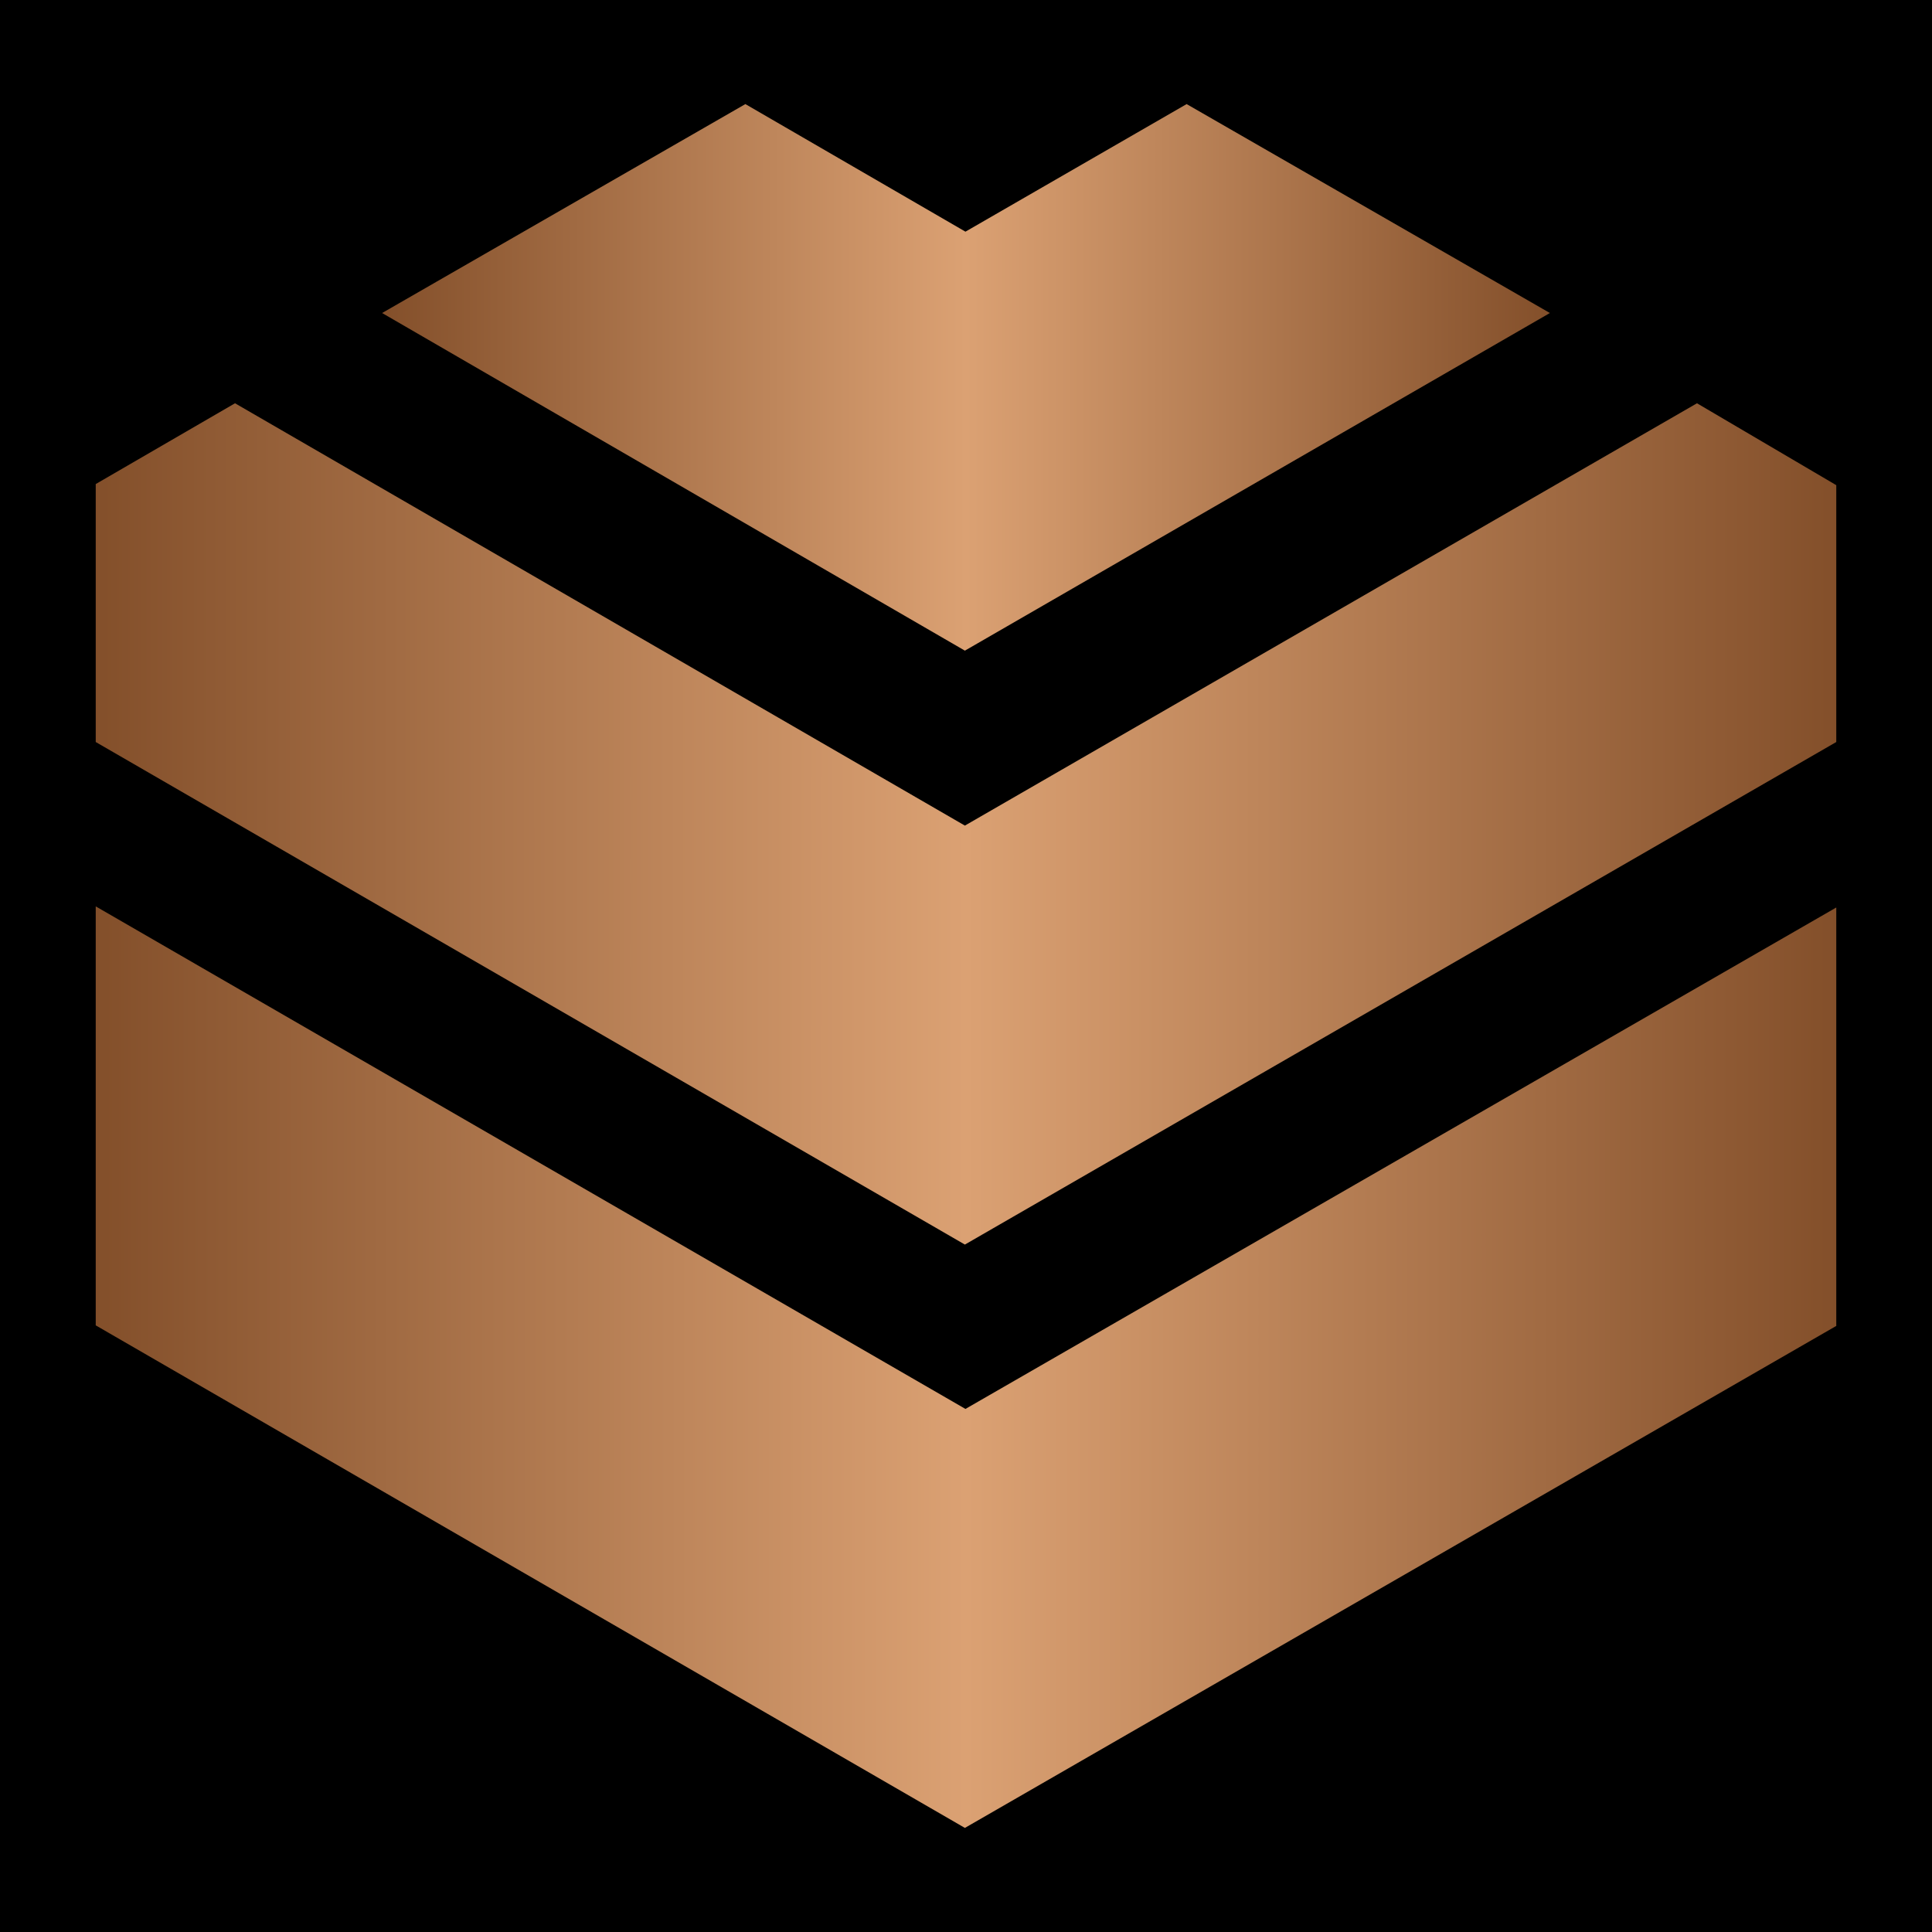
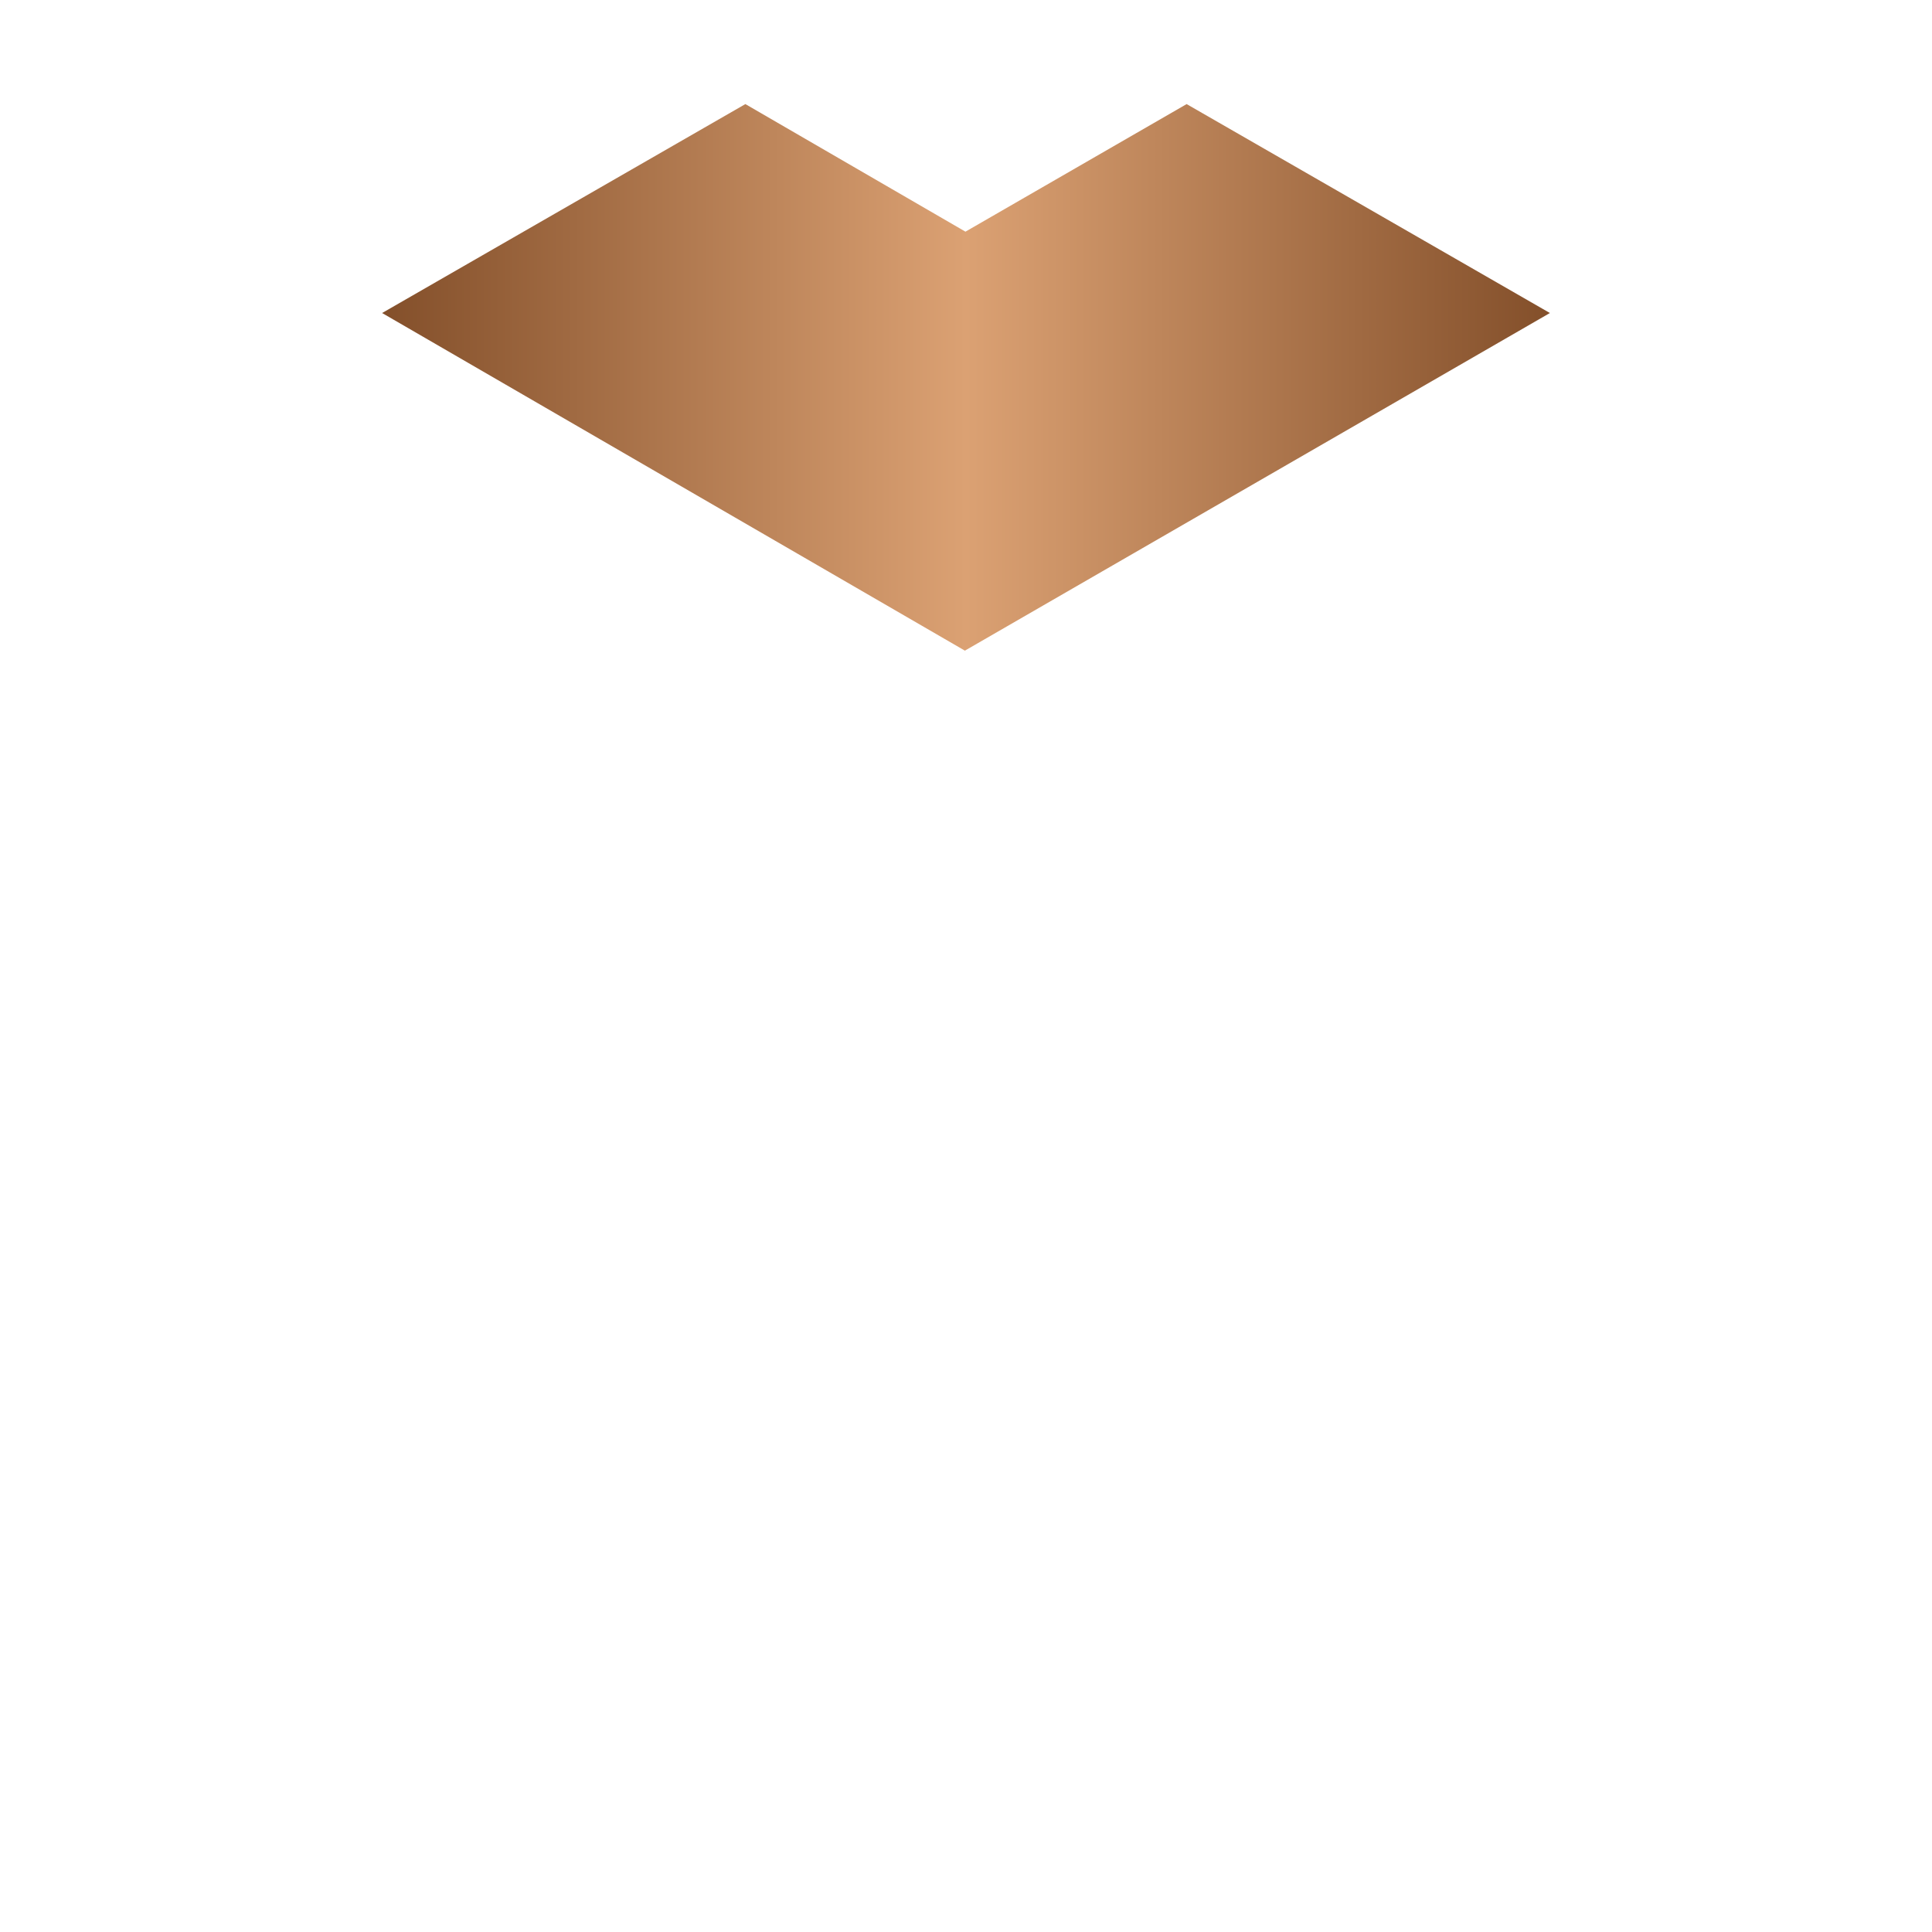
<svg xmlns="http://www.w3.org/2000/svg" xmlns:ns1="http://sodipodi.sourceforge.net/DTD/sodipodi-0.dtd" xmlns:ns2="http://www.inkscape.org/namespaces/inkscape" xmlns:xlink="http://www.w3.org/1999/xlink" version="1.1" width="900" height="900" viewBox="0 0 900 900" id="svg72" ns1:docname="Babel color symbol with background.svg" ns2:version="1.2.1 (9c6d41e410, 2022-07-14)">
  <defs id="defs76">
    <linearGradient ns2:collect="always" xlink:href="#SvgjsLinearGradient1236" id="linearGradient261" gradientTransform="scale(1.374,0.728)" x1="0.683" y1="1.31" x2="2.956" y2="1.31" gradientUnits="userSpaceOnUse" />
    <linearGradient ns2:collect="always" xlink:href="#SvgjsLinearGradient1236" id="linearGradient263" gradientTransform="scale(1.374,0.728)" x1="0.683" y1="1.31" x2="2.956" y2="1.31" gradientUnits="userSpaceOnUse" />
    <linearGradient ns2:collect="always" xlink:href="#SvgjsLinearGradient1236" id="linearGradient265" gradientTransform="scale(1.438,0.695)" x1="0.652" y1="2.877" x2="2.824" y2="2.877" gradientUnits="userSpaceOnUse" />
    <linearGradient ns2:collect="always" xlink:href="#SvgjsLinearGradient1236" id="linearGradient267" gradientTransform="scale(1.438,0.695)" x1="0.652" y1="2.877" x2="2.824" y2="2.877" gradientUnits="userSpaceOnUse" />
    <linearGradient ns2:collect="always" xlink:href="#SvgjsLinearGradient1236" id="linearGradient269" gradientTransform="scale(1.462,0.684)" x1="0.993" y1="4.482" x2="2.427" y2="4.482" gradientUnits="userSpaceOnUse" />
    <linearGradient ns2:collect="always" xlink:href="#SvgjsLinearGradient1236" id="linearGradient271" gradientTransform="scale(1.462,0.684)" x1="0.993" y1="4.482" x2="2.427" y2="4.482" gradientUnits="userSpaceOnUse" />
    <linearGradient ns2:collect="always" xlink:href="#SvgjsLinearGradient1236" id="linearGradient273" gradientTransform="scale(1.005,0.995)" x1="0.933" y1="0.958" x2="4.042" y2="0.958" gradientUnits="userSpaceOnUse" />
    <linearGradient ns2:collect="always" xlink:href="#SvgjsLinearGradient1236" id="linearGradient275" gradientTransform="scale(1.005,0.995)" x1="0.933" y1="0.958" x2="4.042" y2="0.958" gradientUnits="userSpaceOnUse" />
    <defs id="SvgjsDefs1231">
      <linearGradient id="SvgjsLinearGradient1236">
        <stop id="SvgjsStop1237" stop-color="#834f2a" offset="0" />
        <stop id="SvgjsStop1238" stop-color="#dba173" offset="0.5" />
        <stop id="SvgjsStop1239" stop-color=" #834F2A" offset="1" />
      </linearGradient>
      <linearGradient id="SvgjsLinearGradient1240" x1="0" y1="1" x2="1" y2="1">
        <stop id="SvgjsStop1241" stop-color="#fff7ae" offset="0" />
        <stop id="SvgjsStop1242" stop-color="#c5913f" offset="0.43" />
        <stop id="SvgjsStop1243" stop-color="#fff7ae" offset="0.44" />
        <stop id="SvgjsStop1244" stop-color="#9a6831" offset="1" />
      </linearGradient>
    </defs>
  </defs>
  <ns1:namedview id="namedview74" pagecolor="#505050" bordercolor="#ffffff" borderopacity="1" ns2:showpageshadow="0" ns2:pageopacity="0" ns2:pagecheckerboard="1" ns2:deskcolor="#505050" showgrid="false" ns2:zoom="0.90444444" ns2:cx="450" ns2:cy="450" ns2:window-width="1920" ns2:window-height="1017" ns2:window-x="-8" ns2:window-y="-8" ns2:window-maximized="1" ns2:current-layer="svg72" />
-   <rect fill="#000000" width="900" height="900" id="rect40" x="0" y="0" style="stroke-width:0.515" />
  <g id="SvgjsG1232" featureKey="symbolFeature-0" transform="matrix(259.543,0,0,-259.543,-198.856,1098.856)" fill="url(#SvgjsLinearGradient1236)" style="fill:url(#linearGradient275)">
    <g id="g64" style="fill:url(#linearGradient273)">
      <g id="g54" style="fill:url(#linearGradient263)">
-         <polygon fill="url(#SvgjsLinearGradient1236)" points="2.498,0.953 0.938,1.855 0.938,2.607 2.499,1.705 4.062,2.605 4.062,1.854 " id="polygon52" style="fill:url(#linearGradient261)" />
-       </g>
+         </g>
      <g id="g58" style="fill:url(#linearGradient267)">
-         <polygon fill="url(#SvgjsLinearGradient1236)" points="4.062,3.363 4.062,2.902 2.498,2 0.938,2.902 0.938,3.365 1.188,3.51 2.498,2.752 3.812,3.51 " id="polygon56" style="fill:url(#linearGradient265)" />
-       </g>
+         </g>
      <g id="g62" style="fill:url(#linearGradient271)">
        <polygon fill="url(#SvgjsLinearGradient1236)" points="2.498,3.066 1.452,3.672 2.104,4.047 2.499,3.818 2.896,4.047 3.548,3.672 " id="polygon60" style="fill:url(#linearGradient269)" />
      </g>
    </g>
  </g>
</svg>